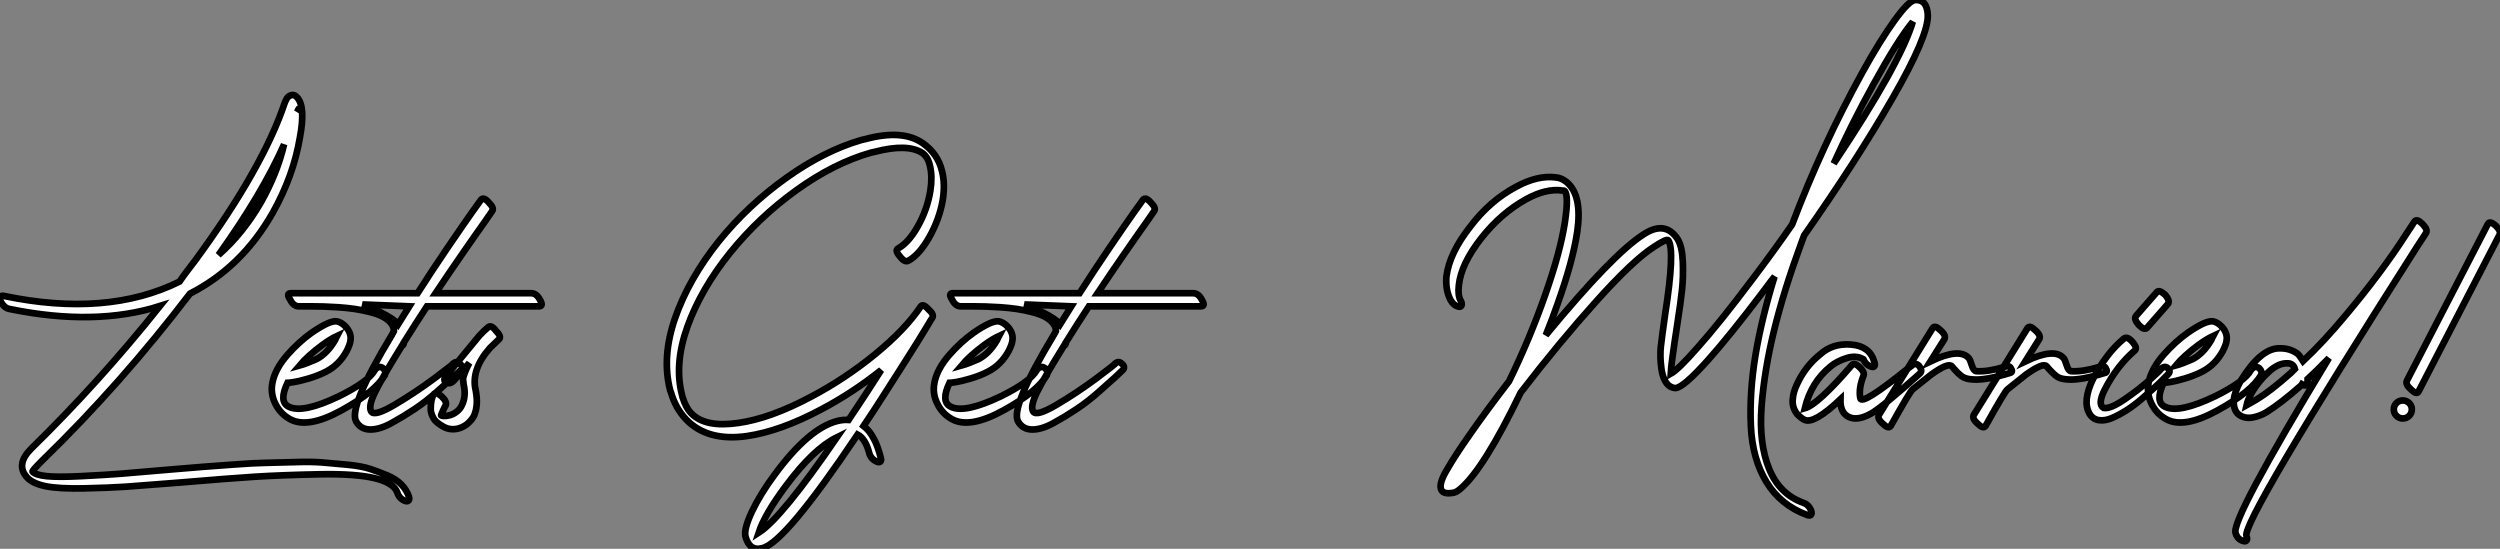
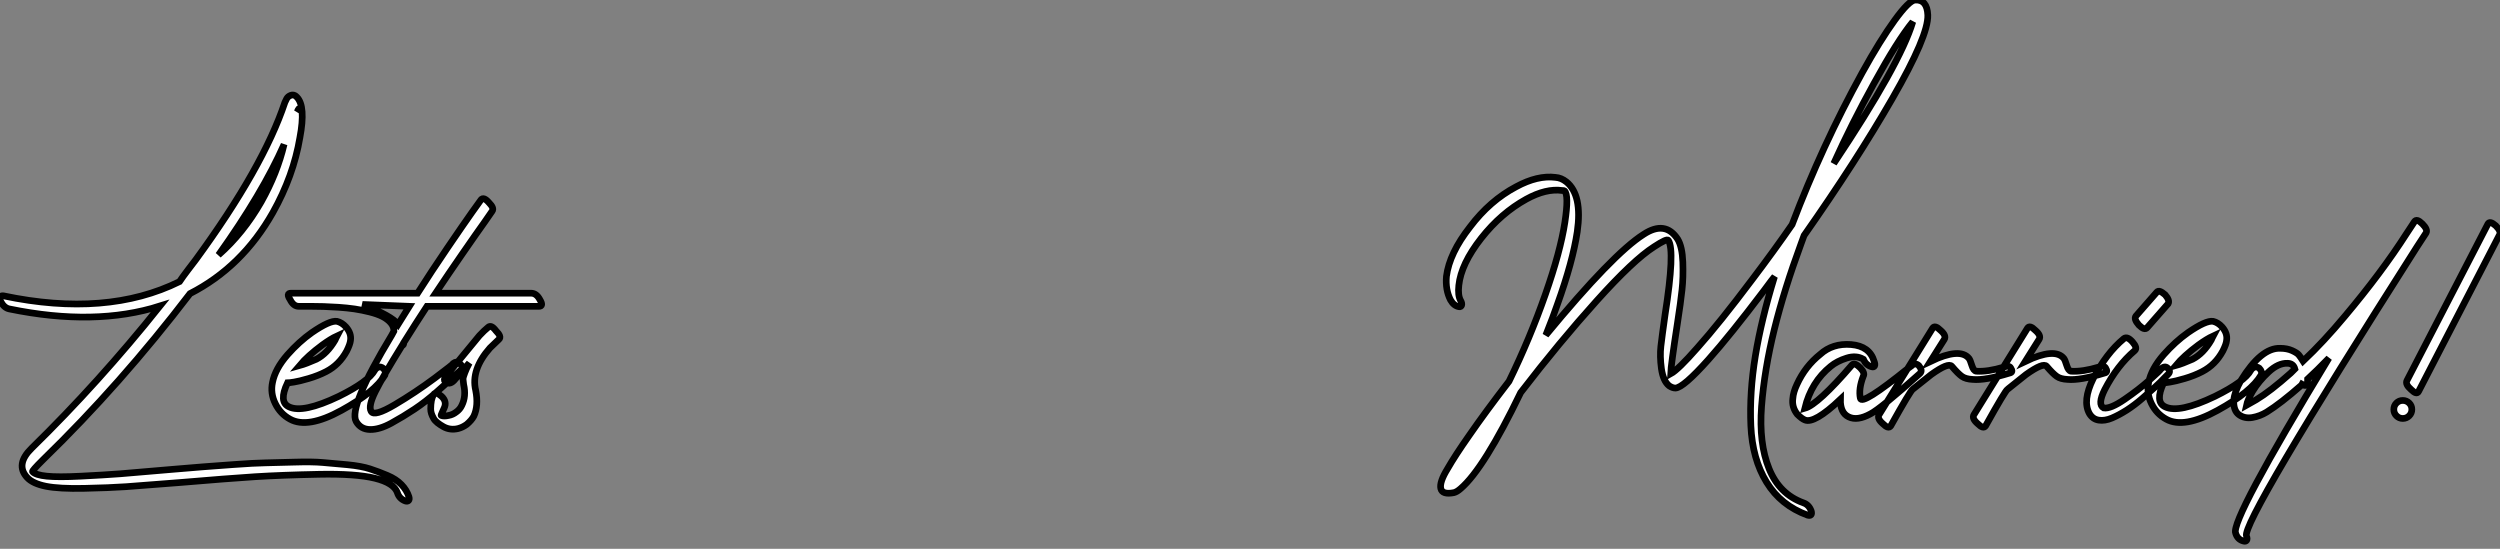
<svg xmlns="http://www.w3.org/2000/svg" viewBox="-2.173 -72.246 373.423 81.97">
  <rect x="-2.173" y="-72.246" width="373.423" height="81.97" fill="#808080" stroke="none" />
-   <path d="M-0.78-26.10L-0.78-26.10Q12.04-23.46 21.73-26.54L21.73-26.54Q12.60-15.12 2.58-5.32L2.58-5.32Q0.06-2.86 1.90-0.90L1.90-0.90Q2.74 0 4.70 0.39Q6.66 0.78 10.42 0.70Q14.17 0.62 16.66 0.45Q19.15 0.28 24.70-0.17L24.70-0.17Q31.92-0.78 35.92-1.04Q39.93-1.29 45.44-1.40Q50.96-1.51 53.82-0.81Q56.67-0.11 57.18 1.34L57.18 1.34Q57.46 2.24 58.35 2.58L58.35 2.58Q58.69 2.69 58.86 2.52Q59.02 2.35 58.91 1.96L58.91 1.96Q58.58 0.95 57.79 0.14Q57.01-0.67 55.69-1.23Q54.38-1.79 53.09-2.21Q51.80-2.63 49.73-2.83Q47.66-3.02 46.06-3.16Q44.46-3.30 41.80-3.22Q39.14-3.14 37.46-3.11Q35.78-3.08 32.76-2.86Q29.74-2.63 28.17-2.52Q26.60-2.41 23.46-2.13L23.46-2.13Q18.37-1.68 15.82-1.48Q13.27-1.29 9.88-1.12Q6.50-0.95 4.82-1.12Q3.14-1.29 2.69-1.79L2.69-1.79Q2.63-1.85 3.00-2.27Q3.36-2.69 4.26-3.58L4.26-3.58Q15.85-14.84 26.21-28.39L26.21-28.39Q33.99-32.37 38.58-40.49L38.58-40.49Q41.66-45.98 42.62-51.69L42.62-51.69Q43.51-56.39 42.17-57.74L42.17-57.74Q41.61-58.35 40.88-57.79L40.88-57.79Q40.66-57.62 40.38-56.95L40.38-56.95Q37.13-47.21 27.05-33.43L27.05-33.43Q26.88-33.21 25.98-32.03Q25.09-30.86 24.64-30.18L24.64-30.18Q13.78-24.81-1.68-28.06L-1.68-28.06Q-2.02-28.11-2.13-27.86Q-2.24-27.61-2.07-27.22L-2.07-27.22Q-1.57-26.26-0.78-26.10ZM30.46-34.16L30.46-34.16Q37.02-43.34 40.26-50.68L40.26-50.68Q39.26-46.42 36.85-42.11L36.85-42.11Q34.16-37.41 30.46-34.16ZM42.22-55.55L42.22-55.55Q42.39-55.94 42.45-56L42.45-56Q42.62-56.11 42.50-55.89L42.50-55.89Q42.45-55.83 42.22-55.55ZM42.56-17.64L42.56-17.64Q43.79-19.10 45.98-20.72L45.98-20.72Q47.21-21.62 48.16-22.06L48.16-22.06Q48.10-21.95 48.02-21.76Q47.94-21.56 47.88-21.45L47.88-21.45Q46.70-19.43 45.08-18.59L45.08-18.59Q43.57-17.92 42.56-17.64ZM46.54-16.74L46.54-16.74Q48.50-17.75 49.62-19.82L49.62-19.82Q50.12-20.83 50.18-21.39L50.18-21.39Q50.34-22.46 49.50-23.41L49.50-23.41Q48.89-24.08 48.16-24.25L48.16-24.25Q47.10-24.42 44.41-22.57L44.41-22.57Q42.50-21.22 40.77-19.26L40.77-19.26Q38.92-17.14 38.53-15.12L38.53-15.12Q38.19-13.50 38.95-11.96Q39.70-10.42 41.16-9.63L41.16-9.63Q43.79-8.18 48.83-10.95Q53.87-13.72 55.33-16.24L55.33-16.24Q55.55-16.74 55.05-17.25L55.05-17.25Q54.66-17.53 54.32-17.39Q53.98-17.25 53.82-16.97L53.82-16.97Q52.86-15.23 48.44-13.05L48.44-13.05Q43.06-10.47 40.99-11.48L40.99-11.48Q39.42-12.21 40.77-15.06L40.77-15.06Q40.99-15.06 41.75-15.18Q42.50-15.29 43.93-15.71Q45.36-16.13 46.54-16.74ZM69.66-42.39L69.66-42.39Q69.61-42.34 68.32-40.52Q67.03-38.70 64.65-35.20Q62.27-31.70 60.20-28.45L60.20-28.45L41.27-28.45Q40.54-28.45 41.16-27.50L41.16-27.50Q41.66-26.49 42.45-26.49L42.45-26.49Q42.62-26.49 42.95-26.49Q43.29-26.49 44.27-26.49Q45.25-26.49 46.17-26.46Q47.10-26.43 48.38-26.35Q49.67-26.26 50.79-26.10Q51.91-25.93 53.03-25.65Q54.15-25.37 54.94-24.98Q55.72-24.58 56.20-24.02Q56.67-23.46 56.67-22.79L56.67-22.79Q56.67-22.79 56.34-22.18L56.34-22.18Q49.84-11.42 51.02-9.30L51.02-9.30Q51.69-8.12 53.09-8.09Q54.49-8.06 56.28-9.04Q58.07-10.02 59.75-11.14Q61.43-12.26 63.11-13.75Q64.79-15.23 65.52-15.90Q66.25-16.58 66.53-16.86L66.53-16.86Q67.09-17.30 66.64-17.81L66.64-17.81Q66.14-18.37 65.63-18.03L65.63-18.03Q65.63-17.92 62.75-15.76Q59.86-13.61 56.78-11.79Q53.70-9.97 53.26-10.81L53.26-10.81Q52.81-11.59 53.90-13.78Q54.99-15.96 57.90-20.66L57.90-20.66Q58.13-20.66 58.13-21L58.13-21L58.13-21.06Q59.98-24.02 61.60-26.49L61.60-26.49L78.34-26.49Q79.07-26.49 78.46-27.50L78.46-27.50Q77.95-28.45 77.17-28.45L77.17-28.45L62.89-28.45Q64.79-31.30 66.92-34.38Q69.05-37.46 70.22-39.09L70.22-39.09L71.34-40.71Q71.68-41.16 70.84-42L70.84-42Q70.06-42.90 69.66-42.39ZM58.97-26.49L57.29-23.80Q56.39-25.03 51.97-26.77L51.97-26.77L58.97-26.49ZM65.63-15.40L65.63-15.40L67.93-18.03Q67.48-17.19 67.26-16.58Q67.03-15.96 67.00-15.76Q66.98-15.57 67.03-15.26Q67.09-14.95 67.09-14.78L67.09-14.78Q67.48-13.05 66.81-11.70L66.81-11.70Q66.53-11.09 65.97-10.70L65.97-10.70Q65.46-10.30 64.85-10.19L64.85-10.19Q64.12-10.02 63.73-10.19L63.73-10.19Q63.67-10.19 63.84-10.56Q64.01-10.92 64.18-11.31L64.18-11.31L64.40-11.70Q64.62-12.26 63.78-13.05L63.78-13.05Q62.89-13.83 62.61-13.33L62.61-13.33L62.55-13.22Q62.50-13.10 62.41-12.91Q62.33-12.71 62.27-12.43Q62.22-12.15 62.19-11.84Q62.16-11.54 62.16-11.17Q62.16-10.81 62.27-10.47Q62.38-10.14 62.58-9.77Q62.78-9.41 63.17-9.10Q63.56-8.79 64.06-8.51L64.06-8.51Q65.07-7.95 66.25-8.23L66.25-8.23Q66.92-8.40 67.54-8.85L67.54-8.85Q68.26-9.46 68.60-10.08L68.60-10.08Q69.33-11.65 68.88-13.94L68.88-13.94Q68.15-17.02 71.01-20.27L71.01-20.27L72.35-21.56Q72.80-21.95 71.90-22.85L71.90-22.85Q71.18-23.80 70.73-23.35L70.73-23.35Q70.17-22.90 69.44-22.12L69.44-22.12L65.24-17.02Q63.90-15.68 64.29-15.29L64.29-15.29Q64.90-14.67 65.63-15.40Z" fill="white" stroke="black" transform="scale(1,1)" />
-   <path d="M133.54-33.32L133.54-33.32Q135.17-34.22 136.65-36.85Q138.13-39.48 138.64-42.34L138.64-42.34Q139.03-44.80 138.53-46.70L138.53-46.70Q137.91-49.28 135.67-50.85L135.67-50.85Q132.65-52.98 127.05-51.46L127.05-51.46L126.54-51.35Q120.94-49.73 115.26-45.67Q109.57-41.61 105.21-36.23L105.21-36.23Q100.73-30.63 98.68-24.78Q96.64-18.93 97.93-13.94L97.93-13.94L98.04-13.66Q98.71-11.31 100.28-9.63L100.28-9.63Q103.47-6.27 109.41-7.11L109.41-7.11Q114.39-7.84 120.49-11.09L120.49-11.09Q125.25-13.61 129.45-16.97L129.45-16.97Q127.10-13.27 124.58-9.52L124.58-9.52Q123.74-9.58 122.85-9.35L122.85-9.35Q118.59-8.23 113.49-1.29L113.49-1.29Q111.37 1.57 110.13 4.20Q108.90 6.83 109.18 7.90L109.18 7.90Q109.80 10.14 111.70 9.63L111.70 9.63Q115.12 8.79 125.93-7.34L125.93-7.34Q127.10-6.72 127.66-4.59L127.66-4.59Q127.89-3.70 128.78-3.30L128.78-3.30Q129.12-3.14 129.31-3.28Q129.51-3.42 129.40-3.81L129.40-3.81Q128.56-7.28 126.82-8.62L126.82-8.62Q128.33-10.86 129.90-13.33Q131.47-15.79 132.70-17.72Q133.93-19.66 134.91-21.22Q135.89-22.79 136.45-23.74Q137.01-24.70 137.07-24.75L137.07-24.75Q137.41-25.26 136.51-26.04L136.51-26.04Q135.67-26.99 135.33-26.43L135.33-26.43Q133.04-23.02 128.56-19.35Q124.08-15.68 118.98-12.99L118.98-12.99Q112.88-9.74 108.12-9.07L108.12-9.07Q103.13-8.34 101.06-10.53L101.06-10.53Q100.28-11.31 99.77-12.94L99.77-12.94L99.72-13.16Q98.49-17.81 100.50-23.44Q102.52-29.06 106.89-34.50L106.89-34.50Q111.20-39.82 116.80-43.85Q122.40-47.88 127.94-49.45L127.94-49.45L128.45-49.56Q133.37-50.85 135.61-49.39L135.61-49.39Q136.45-48.78 136.73-47.49L136.73-47.49Q137.13-45.86 136.79-43.74L136.79-43.74Q136.34-40.99 134.97-38.53Q133.60-36.06 132.03-35.17L132.03-35.17Q131.41-34.89 132.25-33.94L132.25-33.94Q132.98-32.98 133.54-33.32ZM111.14 7.34L111.14 7.34Q112.04 4.59 115.17 0.39L115.17 0.39Q119.32-5.21 122.85-6.94L122.85-6.94Q114.56 5.15 111.14 7.34ZM141.44-17.64L141.44-17.64Q142.67-19.10 144.85-20.72L144.85-20.72Q146.09-21.62 147.04-22.06L147.04-22.06Q146.98-21.95 146.90-21.76Q146.81-21.56 146.76-21.45L146.76-21.45Q145.58-19.43 143.96-18.59L143.96-18.59Q142.45-17.92 141.44-17.64ZM145.41-16.74L145.41-16.74Q147.37-17.75 148.49-19.82L148.49-19.82Q149.00-20.83 149.05-21.39L149.05-21.39Q149.22-22.46 148.38-23.41L148.38-23.41Q147.77-24.08 147.04-24.25L147.04-24.25Q145.97-24.42 143.29-22.57L143.29-22.57Q141.38-21.22 139.65-19.26L139.65-19.26Q137.80-17.14 137.41-15.12L137.41-15.12Q137.07-13.50 137.83-11.96Q138.58-10.42 140.04-9.63L140.04-9.63Q142.67-8.18 147.71-10.95Q152.75-13.72 154.21-16.24L154.21-16.24Q154.43-16.74 153.93-17.25L153.93-17.25Q153.53-17.53 153.20-17.39Q152.86-17.25 152.69-16.97L152.69-16.97Q151.74-15.23 147.32-13.05L147.32-13.05Q141.94-10.47 139.87-11.48L139.87-11.48Q138.30-12.21 139.65-15.06L139.65-15.06Q139.87-15.06 140.63-15.18Q141.38-15.29 142.81-15.71Q144.24-16.13 145.41-16.74ZM168.54-42.39L168.54-42.39Q168.49-42.34 167.20-40.52Q165.91-38.70 163.53-35.20Q161.15-31.70 159.08-28.45L159.08-28.45L140.15-28.45Q139.42-28.45 140.04-27.50L140.04-27.50Q140.54-26.49 141.33-26.49L141.33-26.49Q141.49-26.49 141.83-26.49Q142.17-26.49 143.15-26.49Q144.13-26.49 145.05-26.46Q145.97-26.43 147.26-26.35Q148.55-26.26 149.67-26.10Q150.79-25.93 151.91-25.65Q153.03-25.37 153.81-24.98Q154.60-24.58 155.07-24.02Q155.55-23.46 155.55-22.79L155.55-22.79Q155.55-22.79 155.21-22.18L155.21-22.18Q148.72-11.42 149.89-9.30L149.89-9.30Q150.57-8.12 151.97-8.09Q153.37-8.06 155.16-9.04Q156.95-10.02 158.63-11.14Q160.31-12.26 161.99-13.75Q163.67-15.23 164.40-15.90Q165.13-16.58 165.41-16.86L165.41-16.86Q165.97-17.30 165.52-17.81L165.52-17.81Q165.01-18.37 164.51-18.03L164.51-18.03Q164.51-17.92 161.63-15.76Q158.74-13.61 155.66-11.79Q152.58-9.97 152.13-10.81L152.13-10.81Q151.69-11.59 152.78-13.78Q153.87-15.96 156.78-20.66L156.78-20.66Q157.01-20.66 157.01-21L157.01-21L157.01-21.06Q158.85-24.02 160.48-26.49L160.48-26.49L177.22-26.49Q177.95-26.49 177.33-27.50L177.33-27.50Q176.83-28.45 176.05-28.45L176.05-28.45L161.77-28.45Q163.67-31.30 165.80-34.38Q167.93-37.46 169.10-39.09L169.10-39.09L170.22-40.71Q170.56-41.16 169.72-42L169.72-42Q168.93-42.90 168.54-42.39ZM157.85-26.49L156.17-23.80Q155.27-25.03 150.85-26.77L150.85-26.77L157.85-26.49Z" fill="white" stroke="black" transform="scale(1,1)" />
+   <path d="M-0.78-26.10L-0.78-26.10Q12.04-23.46 21.73-26.54L21.73-26.54Q12.60-15.12 2.58-5.32L2.58-5.32Q0.06-2.86 1.90-0.90L1.90-0.90Q2.74 0 4.70 0.39Q6.66 0.78 10.42 0.70Q14.17 0.62 16.66 0.45Q19.15 0.28 24.70-0.17L24.70-0.17Q31.92-0.78 35.92-1.04Q39.93-1.29 45.44-1.40Q50.96-1.51 53.82-0.81Q56.67-0.11 57.18 1.34L57.18 1.34Q57.46 2.24 58.35 2.58L58.35 2.58Q58.69 2.69 58.86 2.52Q59.02 2.35 58.91 1.96L58.91 1.96Q58.58 0.95 57.79 0.14Q57.01-0.67 55.69-1.23Q54.38-1.79 53.09-2.21Q51.80-2.63 49.73-2.83Q47.66-3.02 46.06-3.16Q44.46-3.30 41.80-3.22Q39.14-3.14 37.46-3.11Q35.78-3.08 32.76-2.86Q29.74-2.63 28.17-2.52Q26.60-2.41 23.46-2.13L23.46-2.13Q18.37-1.68 15.82-1.48Q13.27-1.29 9.88-1.12Q6.50-0.95 4.82-1.12Q3.14-1.29 2.69-1.79L2.69-1.79Q2.63-1.85 3.00-2.27Q3.36-2.69 4.26-3.58L4.26-3.58Q15.85-14.84 26.21-28.39L26.21-28.39Q33.99-32.37 38.58-40.49L38.58-40.49Q41.66-45.98 42.62-51.69L42.62-51.69Q43.51-56.39 42.17-57.74L42.17-57.74Q41.61-58.35 40.88-57.79L40.88-57.79Q40.66-57.62 40.38-56.95L40.38-56.95Q37.13-47.21 27.05-33.43L27.05-33.43Q26.88-33.21 25.98-32.03Q25.09-30.86 24.64-30.18L24.64-30.18Q13.78-24.81-1.68-28.06L-1.68-28.06Q-2.02-28.11-2.13-27.86Q-2.24-27.61-2.07-27.22L-2.07-27.22Q-1.57-26.26-0.78-26.10ZM30.46-34.16L30.46-34.16Q37.02-43.34 40.26-50.68L40.26-50.68Q39.26-46.42 36.85-42.11L36.85-42.11Q34.16-37.41 30.46-34.16ZM42.22-55.55L42.22-55.55Q42.39-55.94 42.45-56L42.45-56Q42.62-56.11 42.50-55.89L42.50-55.89Q42.45-55.83 42.22-55.55ZM42.56-17.64L42.56-17.64Q43.79-19.10 45.98-20.72L45.98-20.72Q47.21-21.62 48.16-22.06L48.16-22.06Q48.10-21.95 48.02-21.76Q47.94-21.56 47.88-21.45L47.88-21.45Q46.70-19.43 45.08-18.59L45.08-18.59Q43.57-17.92 42.56-17.64ZM46.54-16.74L46.54-16.74Q48.50-17.75 49.62-19.82L49.62-19.82Q50.12-20.83 50.18-21.39L50.18-21.39Q50.34-22.46 49.50-23.41L49.50-23.41Q48.89-24.08 48.16-24.25L48.16-24.25Q47.10-24.42 44.41-22.57L44.41-22.57Q42.50-21.22 40.77-19.26L40.77-19.26Q38.92-17.14 38.53-15.12L38.53-15.12Q38.19-13.50 38.95-11.96Q39.70-10.42 41.16-9.63L41.16-9.63Q43.79-8.18 48.83-10.95Q53.87-13.72 55.33-16.24L55.33-16.24Q55.55-16.74 55.05-17.25L55.05-17.25Q54.66-17.53 54.32-17.39Q53.98-17.25 53.82-16.97L53.82-16.97Q52.86-15.23 48.44-13.05L48.44-13.05Q43.06-10.47 40.99-11.48L40.99-11.48Q39.42-12.21 40.77-15.06L40.77-15.06Q40.99-15.06 41.75-15.18Q42.50-15.29 43.93-15.71Q45.36-16.13 46.54-16.74ZM69.66-42.39L69.66-42.39Q69.61-42.34 68.32-40.52Q67.03-38.70 64.65-35.20Q62.27-31.70 60.20-28.45L60.20-28.45L41.27-28.45Q40.54-28.45 41.16-27.50L41.16-27.50Q41.66-26.49 42.45-26.49L42.45-26.49Q42.62-26.49 42.95-26.49Q43.29-26.49 44.27-26.49Q45.25-26.49 46.17-26.46Q47.10-26.43 48.38-26.35Q49.67-26.26 50.79-26.10Q51.91-25.93 53.03-25.65Q54.15-25.37 54.94-24.98Q55.72-24.58 56.20-24.02Q56.67-23.46 56.67-22.79L56.67-22.79Q56.67-22.79 56.34-22.18L56.34-22.18Q49.84-11.42 51.02-9.30L51.02-9.30Q51.69-8.12 53.09-8.09Q54.49-8.06 56.28-9.04Q58.07-10.02 59.75-11.14Q61.43-12.26 63.11-13.75Q64.79-15.23 65.52-15.90Q66.25-16.58 66.53-16.86L66.53-16.86Q67.09-17.30 66.64-17.81L66.64-17.81Q66.14-18.37 65.63-18.03L65.63-18.03Q65.63-17.92 62.75-15.76Q59.86-13.61 56.78-11.79Q53.70-9.97 53.26-10.81L53.26-10.81Q52.81-11.59 53.90-13.78Q54.99-15.96 57.90-20.66L57.90-20.66Q58.13-20.66 58.13-21L58.13-21L58.13-21.06Q59.98-24.02 61.60-26.49L61.60-26.49L78.34-26.49Q79.07-26.49 78.46-27.50L78.46-27.50Q77.95-28.45 77.17-28.45L77.17-28.45L62.89-28.45Q64.79-31.30 66.92-34.38Q69.05-37.46 70.22-39.09L70.22-39.09L71.34-40.71Q71.68-41.16 70.84-42L70.84-42Q70.06-42.90 69.66-42.39ZM58.97-26.49L57.29-23.80Q56.39-25.03 51.97-26.77L51.97-26.77L58.97-26.49ZM65.63-15.40L65.63-15.40L67.93-18.03Q67.48-17.19 67.26-16.58Q67.03-15.96 67.00-15.76Q66.98-15.57 67.03-15.26Q67.09-14.95 67.09-14.78L67.09-14.78Q67.48-13.05 66.81-11.70L66.81-11.70Q66.53-11.09 65.97-10.70L65.97-10.70Q65.46-10.30 64.85-10.19L64.85-10.19Q64.12-10.02 63.73-10.19L63.73-10.19Q63.67-10.19 63.84-10.56Q64.01-10.92 64.18-11.31L64.18-11.31Q64.62-12.26 63.78-13.05L63.78-13.05Q62.89-13.83 62.61-13.33L62.61-13.33L62.55-13.22Q62.50-13.10 62.41-12.91Q62.33-12.71 62.27-12.43Q62.22-12.15 62.19-11.84Q62.16-11.54 62.16-11.17Q62.16-10.81 62.27-10.47Q62.38-10.14 62.58-9.77Q62.78-9.41 63.17-9.10Q63.56-8.79 64.06-8.51L64.06-8.51Q65.07-7.95 66.25-8.23L66.25-8.23Q66.92-8.40 67.54-8.85L67.54-8.85Q68.26-9.46 68.60-10.08L68.60-10.08Q69.33-11.65 68.88-13.94L68.88-13.94Q68.15-17.02 71.01-20.27L71.01-20.27L72.35-21.56Q72.80-21.95 71.90-22.85L71.90-22.85Q71.18-23.80 70.73-23.35L70.73-23.35Q70.17-22.90 69.44-22.12L69.44-22.12L65.24-17.02Q63.90-15.68 64.29-15.29L64.29-15.29Q64.90-14.67 65.63-15.40Z" fill="white" stroke="black" transform="scale(1,1)" />
  <path d="M216.01-27.33L216.01-27.33Q215.56-28.11 215.73-29.62L215.73-29.62Q216.06-32.82 219.09-36.68L219.09-36.68Q222.05-40.43 225.81-42.50L225.81-42.50Q228.77-44.13 231.18-43.79L231.18-43.79Q231.46-43.79 231.52-43.74L231.52-43.74Q232.19-43.12 231.57-39.03L231.57-39.03Q230.90-34.66 228.66-28.28L228.66-28.28Q226.37-21.73 223.23-15.29L223.23-15.29Q219.65-10.64 217.29-7.22L217.29-7.22Q215.17-4.20 214.05-2.24L214.05-2.24Q212.81-0.22 213.04 0.73Q213.26 1.68 215.00 1.34L215.00 1.34Q215.45 1.23 216.01 0.73L216.01 0.73Q219.48-2.24 224.97-13.61L224.97-13.61Q230.79-21.17 236.31-27.30Q241.82-33.43 244.90-35.39L244.90-35.39Q246.86-36.68 247.03-36.34L247.03-36.34Q248.04-34.83 246.53-25.20L246.53-25.20Q246.08-22.01 245.91-20.52Q245.74-19.04 245.99-17.19Q246.25-15.34 247.14-14.62L247.14-14.62Q247.65-14.28 248.09-14.28L248.09-14.28Q249.27-14.34 253.02-18.54L253.02-18.54Q256.27-22.18 261.31-28.84L261.31-28.84Q262.71-30.74 262.88-30.91L262.88-30.91Q260.92-24.53 260.02-19.07Q259.13-13.61 259.35-8.65Q259.57-3.70 261.70-0.22Q263.83 3.25 267.81 4.70L267.81 4.70Q268.20 4.82 268.34 4.65Q268.48 4.48 268.37 4.09L268.37 4.09Q268.03 3.14 267.19 2.86L267.19 2.86Q263.61 1.57 262.07-2.24Q260.53-6.05 260.95-11.54Q261.37-17.02 262.85-23.02Q264.33-29.01 266.85-35.84L266.85-35.84L267.30-37.07Q275.09-48.16 280.49-57.54Q285.89-66.92 285.78-70L285.78-70Q285.73-71.18 285.25-71.74Q284.77-72.30 283.88-72.24Q282.98-72.18 280.83-69.22Q278.67-66.25 275.98-61.38L275.98-61.38Q269.99-50.51 265.51-38.70L265.51-38.70Q262.88-34.89 259.57-30.52L259.57-30.52Q254.65-23.97 251.34-20.27L251.34-20.27Q248.49-17.02 247.37-16.41L247.37-16.41Q247.42-17.70 248.37-23.86L248.37-23.86Q248.88-27.16 249.07-28.98Q249.27-30.80 249.19-33.10Q249.10-35.39 248.43-36.51L248.43-36.51Q246.58-39.37 243.33-37.24L243.33-37.24Q238.74-34.33 228.72-22.18L228.72-22.18Q229.84-24.98 230.45-26.77L230.45-26.77Q232.75-33.15 233.42-37.63L233.42-37.63Q234.21-43.12 231.80-45.08L231.80-45.08Q231.01-45.70 230.17-45.75L230.17-45.75Q227.49-46.09 224.29-44.35L224.29-44.35Q220.37-42.28 217.41-38.36L217.41-38.36Q214.33-34.44 213.88-30.97L213.88-30.97Q213.71-28.95 214.49-27.44L214.49-27.44Q215.00-26.54 215.78-26.43L215.78-26.43Q216.06-26.38 216.15-26.66Q216.23-26.94 216.01-27.33ZM271.73-47.82L271.73-47.82Q274.41-53.76 277.72-59.75L277.72-59.75Q281.25-66.19 283.54-68.99L283.54-68.99Q281.64-62.66 271.73-47.82ZM277.77-18.26L277.77-18.26Q277.10-20.55 274.33-20.78Q271.56-21 269.71-19.32L269.71-19.32Q267.47-17.53 266.24-14.84L266.24-14.84Q265.68-13.66 265.62-12.71L265.62-12.71Q265.45-11.42 266.29-10.36L266.29-10.36Q266.97-9.69 267.41-9.52L267.41-9.52Q268.81-8.90 272.73-12.60L272.73-12.60Q272.68-10.58 273.97-9.97Q275.25-9.35 277.21-10.42L277.21-10.42Q278.73-11.20 284.61-16.46L284.61-16.46Q285.05-16.91 284.44-17.64L284.44-17.64Q283.88-18.14 283.32-17.58L283.32-17.58Q283.32-17.58 282.93-17.30L282.93-17.30Q275.87-11.59 275.70-12.77L275.70-12.77Q275.42-14.17 276.15-16.07L276.15-16.07Q276.43-16.52 275.70-17.30L275.70-17.30Q274.86-18.14 274.47-17.75L274.47-17.75Q269.37-11.82 267.41-11.26L267.41-11.26Q268.37-15.18 271.28-17.53L271.28-17.53Q272.23-18.31 273.66-18.76Q275.09-19.21 276.15-18.59L276.15-18.59Q276.54-17.70 277.38-17.47L277.38-17.47Q277.72-17.36 277.83-17.58Q277.94-17.81 277.77-18.26ZM286.51-23.24L286.51-23.24L278.50-10.30Q278.17-9.74 279.06-8.96L279.06-8.96Q279.90-8.12 280.24-8.62L280.24-8.62Q283.21-13.94 283.54-14.11L283.54-14.11Q283.54-14.11 286.29-16.30L286.29-16.30Q288.86-18.14 289.37-17.53L289.37-17.53Q290.32-16.41 290.88-16.02Q291.44-15.62 292.50-15.57L292.50-15.57Q294.35-15.40 297.99-16.52L297.99-16.52Q298.61-16.63 298.16-17.30L298.16-17.30Q297.93-17.70 297.15-17.42L297.15-17.42Q294.74-16.69 293.01-16.80L293.01-16.80Q292.61-16.86 292.36-17.67Q292.11-18.48 291.94-18.70L291.94-18.70Q290.60-20.38 286.17-18.26L286.17-18.26L288.25-21.56Q288.58-22.12 287.69-22.90L287.69-22.90Q286.85-23.74 286.51-23.24ZM300.68-23.24L300.68-23.24L292.67-10.30Q292.33-9.74 293.23-8.96L293.23-8.96Q294.07-8.12 294.41-8.62L294.41-8.62Q297.37-13.94 297.71-14.11L297.71-14.11Q297.71-14.11 300.45-16.30L300.45-16.30Q303.03-18.14 303.53-17.53L303.53-17.53Q304.49-16.41 305.05-16.02Q305.61-15.62 306.67-15.57L306.67-15.57Q308.52-15.40 312.16-16.52L312.16-16.52Q312.77-16.63 312.33-17.30L312.33-17.30Q312.10-17.70 311.32-17.42L311.32-17.42Q308.91-16.69 307.17-16.80L307.17-16.80Q306.78-16.86 306.53-17.67Q306.28-18.48 306.11-18.70L306.11-18.70Q304.77-20.38 300.34-18.26L300.34-18.26L302.41-21.56Q302.75-22.12 301.85-22.90L301.85-22.90Q301.01-23.74 300.68-23.24ZM315.07-21.67L315.07-21.67Q312.44-19.49 310.48-15.68L310.48-15.68Q308.85-12.38 309.92-10.47L309.92-10.47Q310.42-9.63 311.32-9.49Q312.21-9.35 313.28-9.80Q314.34-10.25 315.52-11.00Q316.69-11.76 317.79-12.71Q318.88-13.66 319.75-14.45Q320.61-15.23 321.12-15.79L321.12-15.79L321.68-16.35Q322.13-16.80 321.62-17.25L321.62-17.25Q321.17-17.70 320.56-17.08L320.56-17.08Q320.56-16.97 318.93-15.51Q317.31-14.06 315.18-12.60Q313.05-11.14 312.05-11.31L312.05-11.31Q311.09-11.82 312.21-14.06L312.21-14.06Q314.06-17.64 316.69-19.88L316.69-19.88Q317.14-20.27 316.36-21.17Q315.57-22.06 315.07-21.67ZM318.54-23.30L318.54-23.30L321.68-26.88Q321.96-27.38 321.23-28.22L321.23-28.22Q320.33-29.01 320.00-28.62L320.00-28.62L316.86-25.03Q316.53-24.58 317.31-23.69L317.31-23.69Q318.15-22.85 318.54-23.30ZM322.80-17.64L322.80-17.64Q324.03-19.10 326.21-20.72L326.21-20.72Q327.45-21.62 328.40-22.06L328.40-22.06Q328.34-21.95 328.26-21.76Q328.17-21.56 328.12-21.45L328.12-21.45Q326.94-19.43 325.32-18.59L325.32-18.59Q323.81-17.92 322.80-17.64ZM326.77-16.74L326.77-16.74Q328.73-17.75 329.85-19.82L329.85-19.82Q330.36-20.83 330.41-21.39L330.41-21.39Q330.58-22.46 329.74-23.41L329.74-23.41Q329.13-24.08 328.40-24.25L328.40-24.25Q327.33-24.42 324.65-22.57L324.65-22.57Q322.74-21.22 321.01-19.26L321.01-19.26Q319.16-17.14 318.77-15.12L318.77-15.12Q318.43-13.50 319.19-11.96Q319.94-10.42 321.40-9.63L321.40-9.63Q324.03-8.18 329.07-10.95Q334.11-13.72 335.57-16.24L335.57-16.24Q335.79-16.74 335.29-17.25L335.29-17.25Q334.89-17.53 334.56-17.39Q334.22-17.25 334.05-16.97L334.05-16.97Q333.10-15.23 328.68-13.05L328.68-13.05Q323.30-10.47 321.23-11.48L321.23-11.48Q319.66-12.21 321.01-15.06L321.01-15.06Q321.23-15.06 321.99-15.18Q322.74-15.29 324.17-15.71Q325.60-16.13 326.77-16.74ZM342.45-14.95L342.45-14.95L342.45-15.01Q342.45-15.06 342.48-15.15Q342.51-15.23 342.51-15.37Q342.51-15.51 342.51-15.62L342.51-15.62Q343.91-16.91 345.70-18.76L345.70-18.76Q330.97 5.54 331.76 7.39L331.76 7.39Q332.04 8.34 332.93 8.57L332.93 8.57Q333.27 8.68 333.41 8.46Q333.55 8.23 333.38 7.84L333.38 7.84Q332.54 5.94 358.86-35.39L358.86-35.39L360.21-37.46Q360.49-37.97 359.65-38.81Q358.81-39.65 358.47-39.14L358.47-39.14L357.29-37.35Q353.60-31.58 348.05-24.98L348.05-24.98Q344.92-21.22 341.84-18.31L341.84-18.31Q341.45-18.93 341.19-19.24Q340.94-19.54 340.19-19.88Q339.43-20.22 338.42-20.22L338.42-20.22Q335.57-20.33 332.54-15.40L332.54-15.40Q331.59-13.72 331.48-12.43L331.48-12.43Q331.42-10.92 332.26-10.30Q333.10-9.69 334.25-9.88Q335.40-10.08 336.41-10.70L336.41-10.70Q338.48-11.98 341.61-14.73L341.61-14.73L341.67-14.84Q342.34-14.45 342.45-14.95ZM340.61-17.14L340.61-17.14L339.99-16.52Q336.91-13.78 334.84-12.54L334.84-12.54Q334.00-12.04 333.38-11.70L333.38-11.70Q333.55-12.49 334.28-13.78L334.28-13.78Q335.23-15.34 336.69-16.69Q338.14-18.03 339.49-17.98L339.49-17.98Q340.38-17.98 340.61-17.14ZM369.45-38.81L369.45-38.81L357.35-15.40Q357.07-14.84 357.97-14.06L357.97-14.06Q358.81-13.22 359.09-13.78L359.09-13.78L371.18-37.18Q371.46-37.69 370.62-38.53L370.62-38.53Q369.73-39.31 369.45-38.81ZM357.69-12.04Q357.29-12.43 356.73-12.43Q356.17-12.43 355.78-12.04Q355.39-11.65 355.39-11.09Q355.39-10.53 355.78-10.14Q356.17-9.74 356.73-9.74Q357.29-9.74 357.69-10.14Q358.08-10.53 358.08-11.09Q358.08-11.65 357.69-12.04Z" fill="white" stroke="black" transform="scale(1,1)" />
</svg>